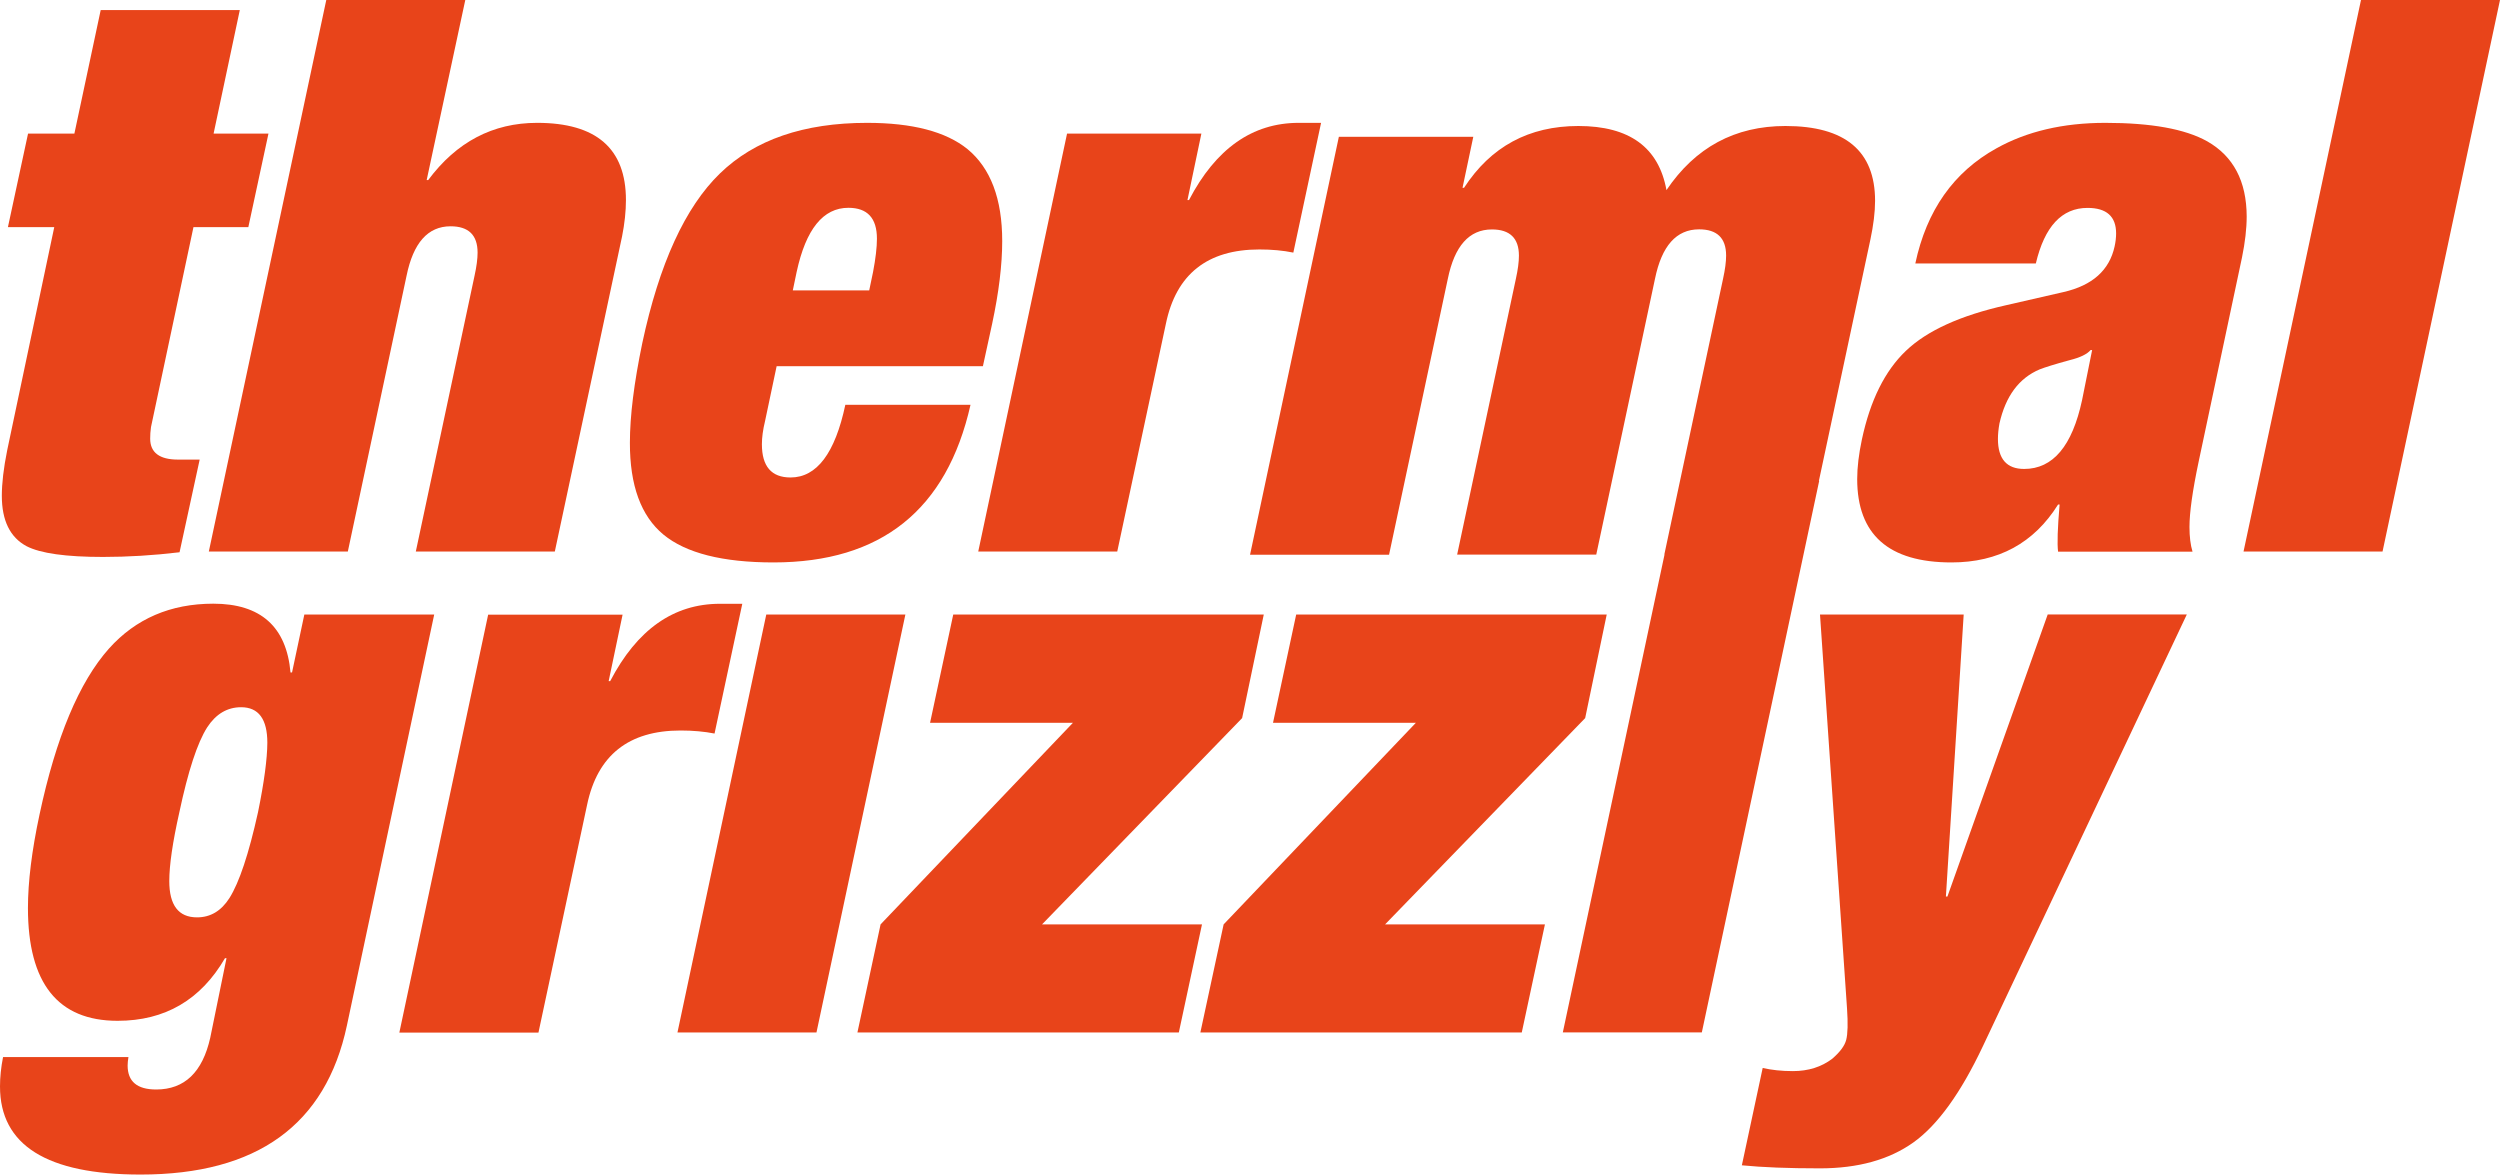
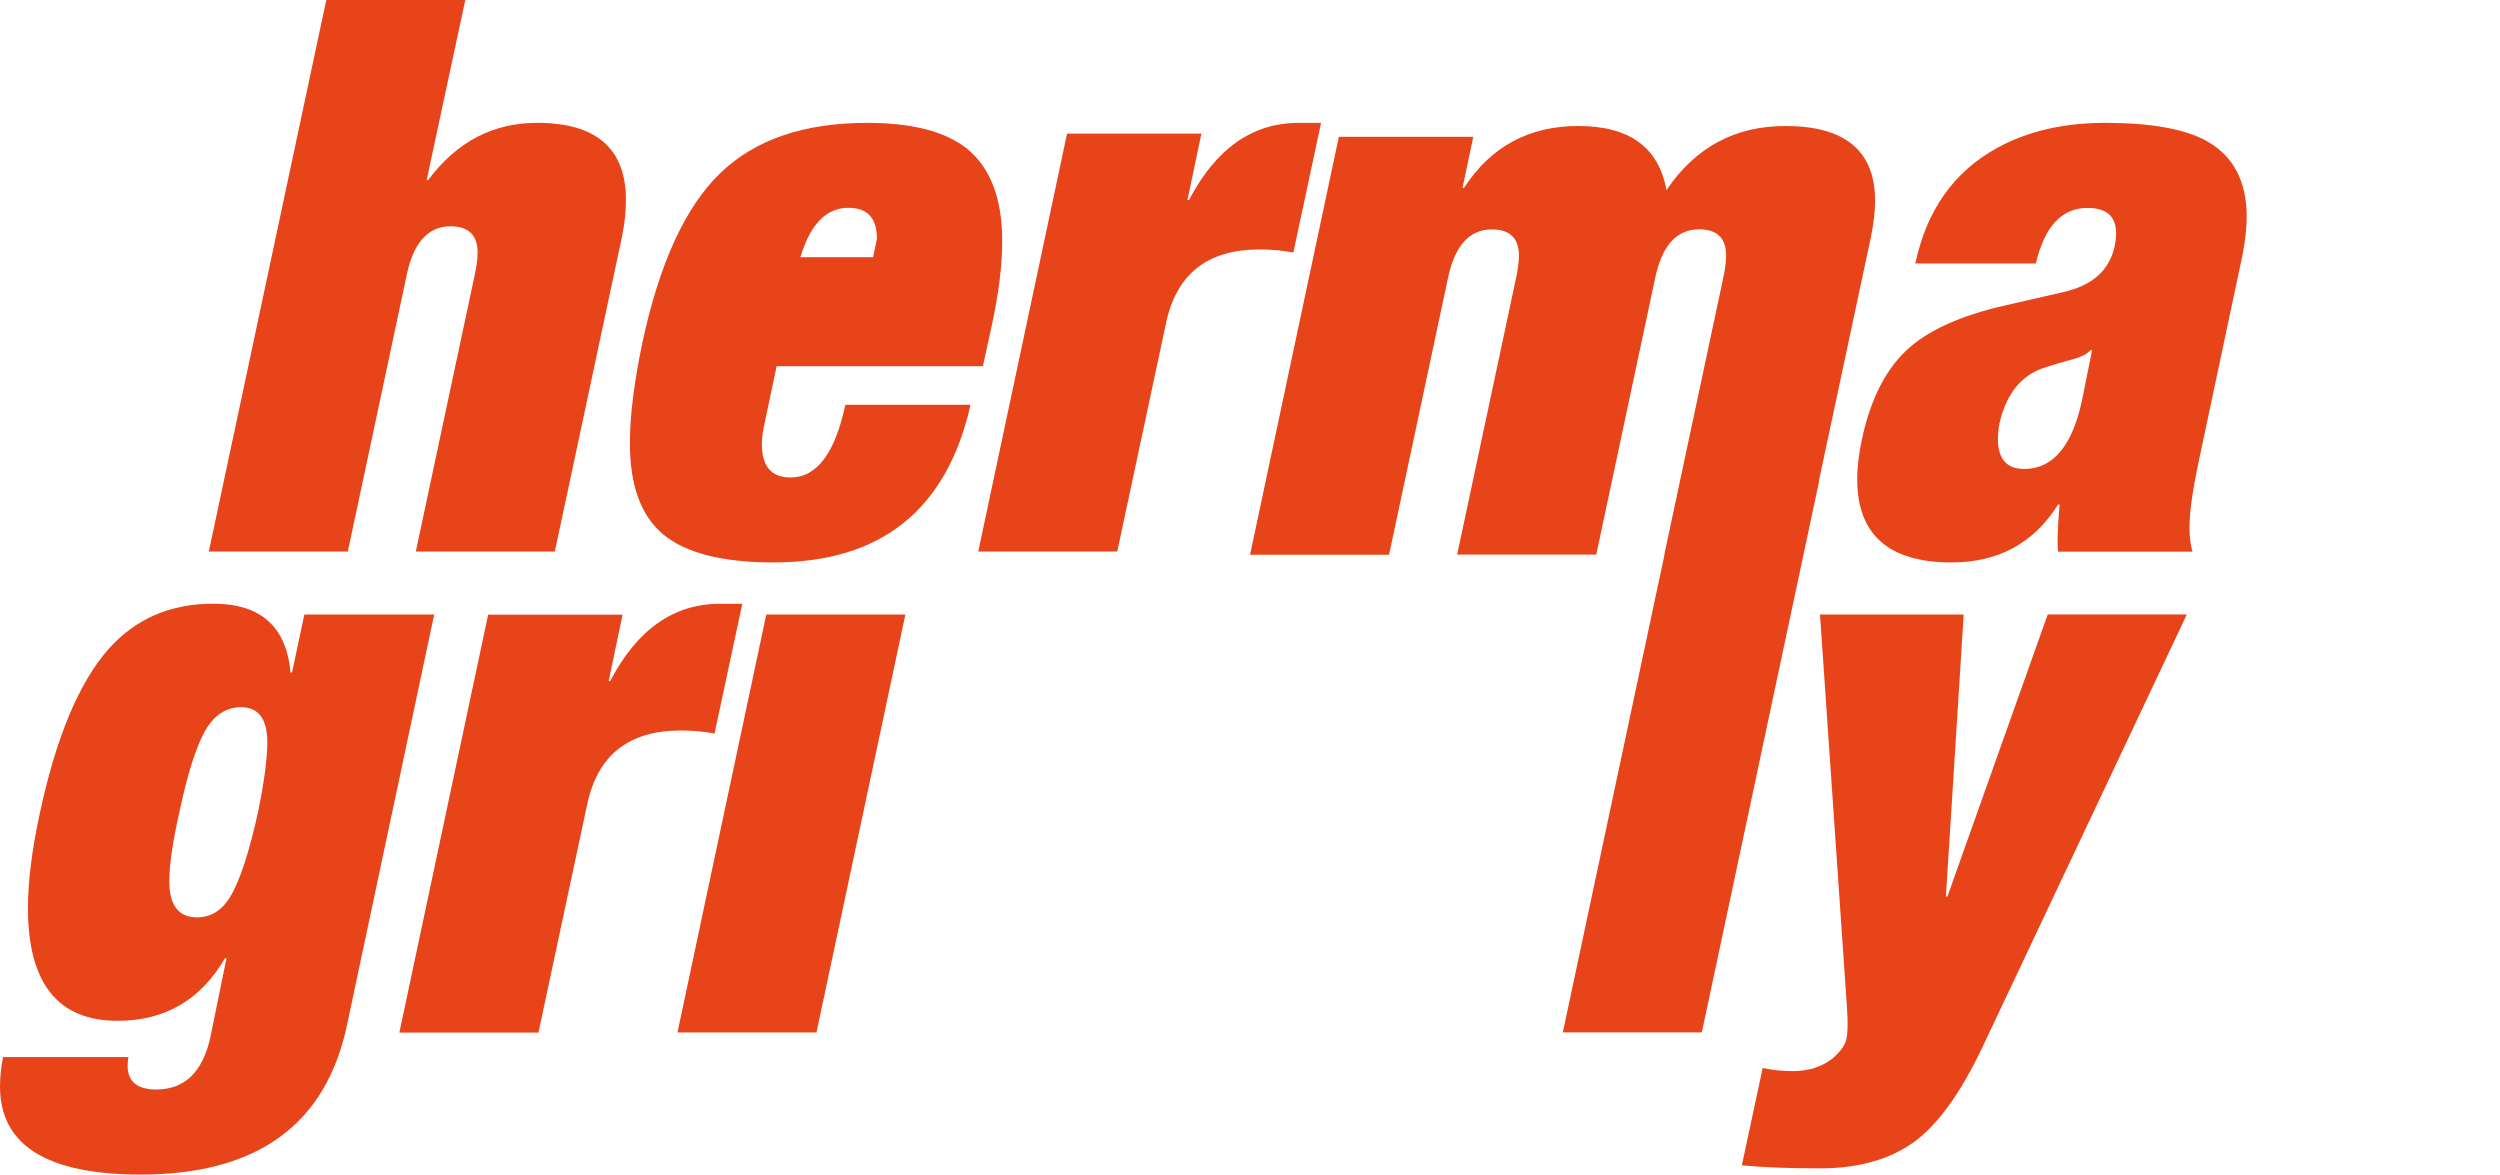
<svg xmlns="http://www.w3.org/2000/svg" version="1.1" id="圖層_1" x="0px" y="0px" viewBox="0 0 246.03 115.6" style="enable-background:new 0 0 246.03 115.6;" xml:space="preserve">
  <style type="text/css">
	.st0{fill:#E8441A;}
</style>
  <g>
-     <path class="st0" d="M2.61,53.75c1.37,0.71,3.88,1.06,7.53,1.06c2.43,0,4.94-0.15,7.53-0.46l1.98-9.12h-2.13   c-1.82,0-2.74-0.69-2.74-2.06c0-0.35,0.02-0.73,0.08-1.14l4.18-19.68h5.4l1.98-9.2h-5.4l2.58-12.16H9.91L7.32,13.15H2.76l-1.98,9.2   h4.56L0.71,44.3c-0.36,1.78-0.53,3.28-0.53,4.49C0.18,51.23,0.99,52.88,2.61,53.75z" />
    <path class="st0" d="M34.23,54.28l5.78-27.14c0.66-3.24,2.1-4.87,4.33-4.87c1.77,0,2.66,0.86,2.66,2.59c0,0.61-0.1,1.37-0.3,2.28   l-5.78,27.14h13.68l6.62-31.02c0.25-1.27,0.38-2.46,0.38-3.57c0-5.07-2.91-7.6-8.74-7.6c-4.36,0-7.93,1.88-10.72,5.63h-0.15   L45.79,0H32.11L20.55,54.28H34.23z" />
-     <path class="st0" d="M65.29,52.61c2.21,1.82,5.82,2.74,10.83,2.74c10.59,0,17.06-5.17,19.39-15.51H83.19   c-1.01,4.76-2.81,7.15-5.39,7.15c-1.88,0-2.82-1.09-2.82-3.27c0-0.66,0.1-1.42,0.31-2.28l1.14-5.4h20.3l0.91-4.18   c0.66-3.09,0.99-5.8,0.99-8.14c0-4.15-1.14-7.17-3.42-9.05c-2.13-1.72-5.42-2.58-9.88-2.58c-6.23,0-11.06,1.66-14.48,4.98   c-3.42,3.32-5.97,8.88-7.64,16.69c-0.81,3.9-1.22,7.17-1.22,9.81C61.98,47.77,63.08,50.78,65.29,52.61z M78.4,26.76   c0.91-4.21,2.61-6.31,5.09-6.31c1.87,0,2.81,1.01,2.81,3.04c0,0.86-0.13,1.95-0.38,3.27l-0.38,1.82h-7.52L78.4,26.76z" />
+     <path class="st0" d="M65.29,52.61c2.21,1.82,5.82,2.74,10.83,2.74c10.59,0,17.06-5.17,19.39-15.51H83.19   c-1.01,4.76-2.81,7.15-5.39,7.15c-1.88,0-2.82-1.09-2.82-3.27c0-0.66,0.1-1.42,0.31-2.28l1.14-5.4h20.3l0.91-4.18   c0.66-3.09,0.99-5.8,0.99-8.14c0-4.15-1.14-7.17-3.42-9.05c-2.13-1.72-5.42-2.58-9.88-2.58c-6.23,0-11.06,1.66-14.48,4.98   c-3.42,3.32-5.97,8.88-7.64,16.69c-0.81,3.9-1.22,7.17-1.22,9.81C61.98,47.77,63.08,50.78,65.29,52.61z M78.4,26.76   c0.91-4.21,2.61-6.31,5.09-6.31c1.87,0,2.81,1.01,2.81,3.04l-0.38,1.82h-7.52L78.4,26.76z" />
    <path class="st0" d="M109.95,54.28l4.79-22.43c1.01-4.87,4.08-7.3,9.2-7.3c1.22,0,2.33,0.1,3.34,0.31l2.73-12.77h-2.2   c-4.56,0-8.16,2.54-10.8,7.6h-0.15l1.37-6.54h-13.22l-8.74,41.13H109.95z" />
    <path class="st0" d="M217.22,13.91c-2.18-1.22-5.52-1.82-10.03-1.82c-4.16,0-7.73,0.84-10.72,2.51c-4.21,2.33-6.87,6.11-7.98,11.33   h11.86c0.86-3.65,2.56-5.47,5.09-5.47c1.87,0,2.81,0.84,2.81,2.51c0,0.41-0.05,0.84-0.15,1.29c-0.51,2.33-2.18,3.83-5.02,4.48   l-5.63,1.29c-4.51,1.01-7.81,2.51-9.88,4.49c-2.08,1.98-3.52,4.89-4.34,8.74c-0.3,1.42-0.46,2.71-0.46,3.88   c0,5.47,3.09,8.21,9.28,8.21c4.61,0,8.11-1.9,10.49-5.7h0.15c-0.2,2.33-0.25,3.88-0.15,4.64h13.23c-0.2-0.66-0.3-1.47-0.3-2.43   c0-1.42,0.3-3.57,0.91-6.46l4.26-20.07c0.3-1.47,0.46-2.81,0.46-4.03C221.09,17.84,219.8,15.38,217.22,13.91z M204.9,39.38   c-0.97,4.51-2.86,6.77-5.7,6.77c-1.72,0-2.58-0.99-2.58-2.96c0-0.46,0.05-0.96,0.15-1.52c0.61-2.69,1.92-4.46,3.96-5.32   c0.51-0.2,1.49-0.51,2.96-0.91c1.01-0.25,1.7-0.58,2.05-0.99h0.15L204.9,39.38z" />
-     <polygon class="st0" points="232.35,0 220.79,54.28 234.47,54.28 246.03,0  " />
    <path class="st0" d="M29.95,60.48l-1.21,5.7h-0.15c-0.4-4.51-2.94-6.77-7.6-6.77c-4.21,0-7.63,1.48-10.26,4.41   c-2.94,3.3-5.22,8.74-6.84,16.34c-0.76,3.55-1.14,6.62-1.14,9.2c0,7.4,2.94,11.1,8.82,11.1c4.66,0,8.18-2.05,10.57-6.16h0.15   l-1.6,7.83c-0.76,3.39-2.53,5.09-5.32,5.09c-1.88,0-2.81-0.79-2.81-2.36c0-0.25,0.03-0.53,0.08-0.83H0.3   c-0.2,1.01-0.3,1.97-0.3,2.89c0,5.78,4.61,8.67,13.84,8.67c11.45,0,18.22-4.89,20.3-14.67l8.59-40.44H29.95z M25.39,79.94   c-0.91,4.11-1.85,6.92-2.81,8.44c-0.81,1.27-1.87,1.9-3.19,1.9c-1.82,0-2.73-1.19-2.73-3.57c0-1.57,0.33-3.83,0.99-6.77   c0.86-4.05,1.77-6.84,2.74-8.36c0.86-1.32,1.98-1.98,3.34-1.98c1.72,0,2.58,1.17,2.58,3.5C26.3,74.67,26,76.96,25.39,79.94z" />
    <path class="st0" d="M70.32,72.19l2.73-12.77h-2.2c-4.56,0-8.16,2.54-10.8,7.61H59.9l1.37-6.54H48.04l-8.74,41.13h13.69l4.79-22.43   c1.02-4.86,4.08-7.3,9.2-7.3C68.19,71.89,69.31,71.99,70.32,72.19z" />
    <polygon class="st0" points="75.41,60.48 66.67,101.61 80.35,101.61 89.1,60.48  " />
-     <polygon class="st0" points="102.55,90.97 122.24,70.67 124.37,60.48 93.81,60.48 91.53,71.13 105.59,71.13 86.66,90.97    84.38,101.61 116.01,101.61 118.29,90.97  " />
-     <polygon class="st0" points="156,70.67 158.12,60.48 127.56,60.48 125.28,71.13 139.34,71.13 120.42,90.97 118.13,101.61    149.76,101.61 152.04,90.97 136.31,90.97  " />
    <path class="st0" d="M179,47.33l5.07-23.76c0.3-1.42,0.46-2.69,0.46-3.8c0-4.91-2.94-7.37-8.82-7.37c-4.97,0-8.87,2.1-11.71,6.31   c-0.76-4.21-3.65-6.31-8.67-6.31c-4.87,0-8.62,2.03-11.25,6.08h-0.15l1.06-5.02h-13.23l-8.74,41.13h13.68l5.78-27.14   c0.66-3.24,2.1-4.87,4.34-4.87c1.77,0,2.66,0.86,2.66,2.58c0,0.61-0.1,1.37-0.3,2.28l-5.78,27.14h13.69l5.78-27.14   c0.66-3.24,2.1-4.87,4.34-4.87c1.77,0,2.66,0.86,2.66,2.58c0,0.61-0.1,1.37-0.3,2.28l-5.78,27.14h0.02l-10.01,47.03h13.68   l11.55-54.28H179z" />
    <path class="st0" d="M191.65,88.23h-0.15l1.75-27.75h-14.14l2.66,38.77c0.1,1.47,0.07,2.5-0.08,3.08c-0.15,0.59-0.61,1.2-1.37,1.86   c-1.06,0.81-2.36,1.22-3.88,1.22c-1.12,0-2.1-0.11-2.97-0.31l-2.05,9.58c2.03,0.2,4.58,0.3,7.68,0.3c3.75,0,6.81-0.85,9.2-2.55   c2.38-1.7,4.66-4.85,6.84-9.47l20.07-42.49h-13.69L191.65,88.23z" />
  </g>
</svg>